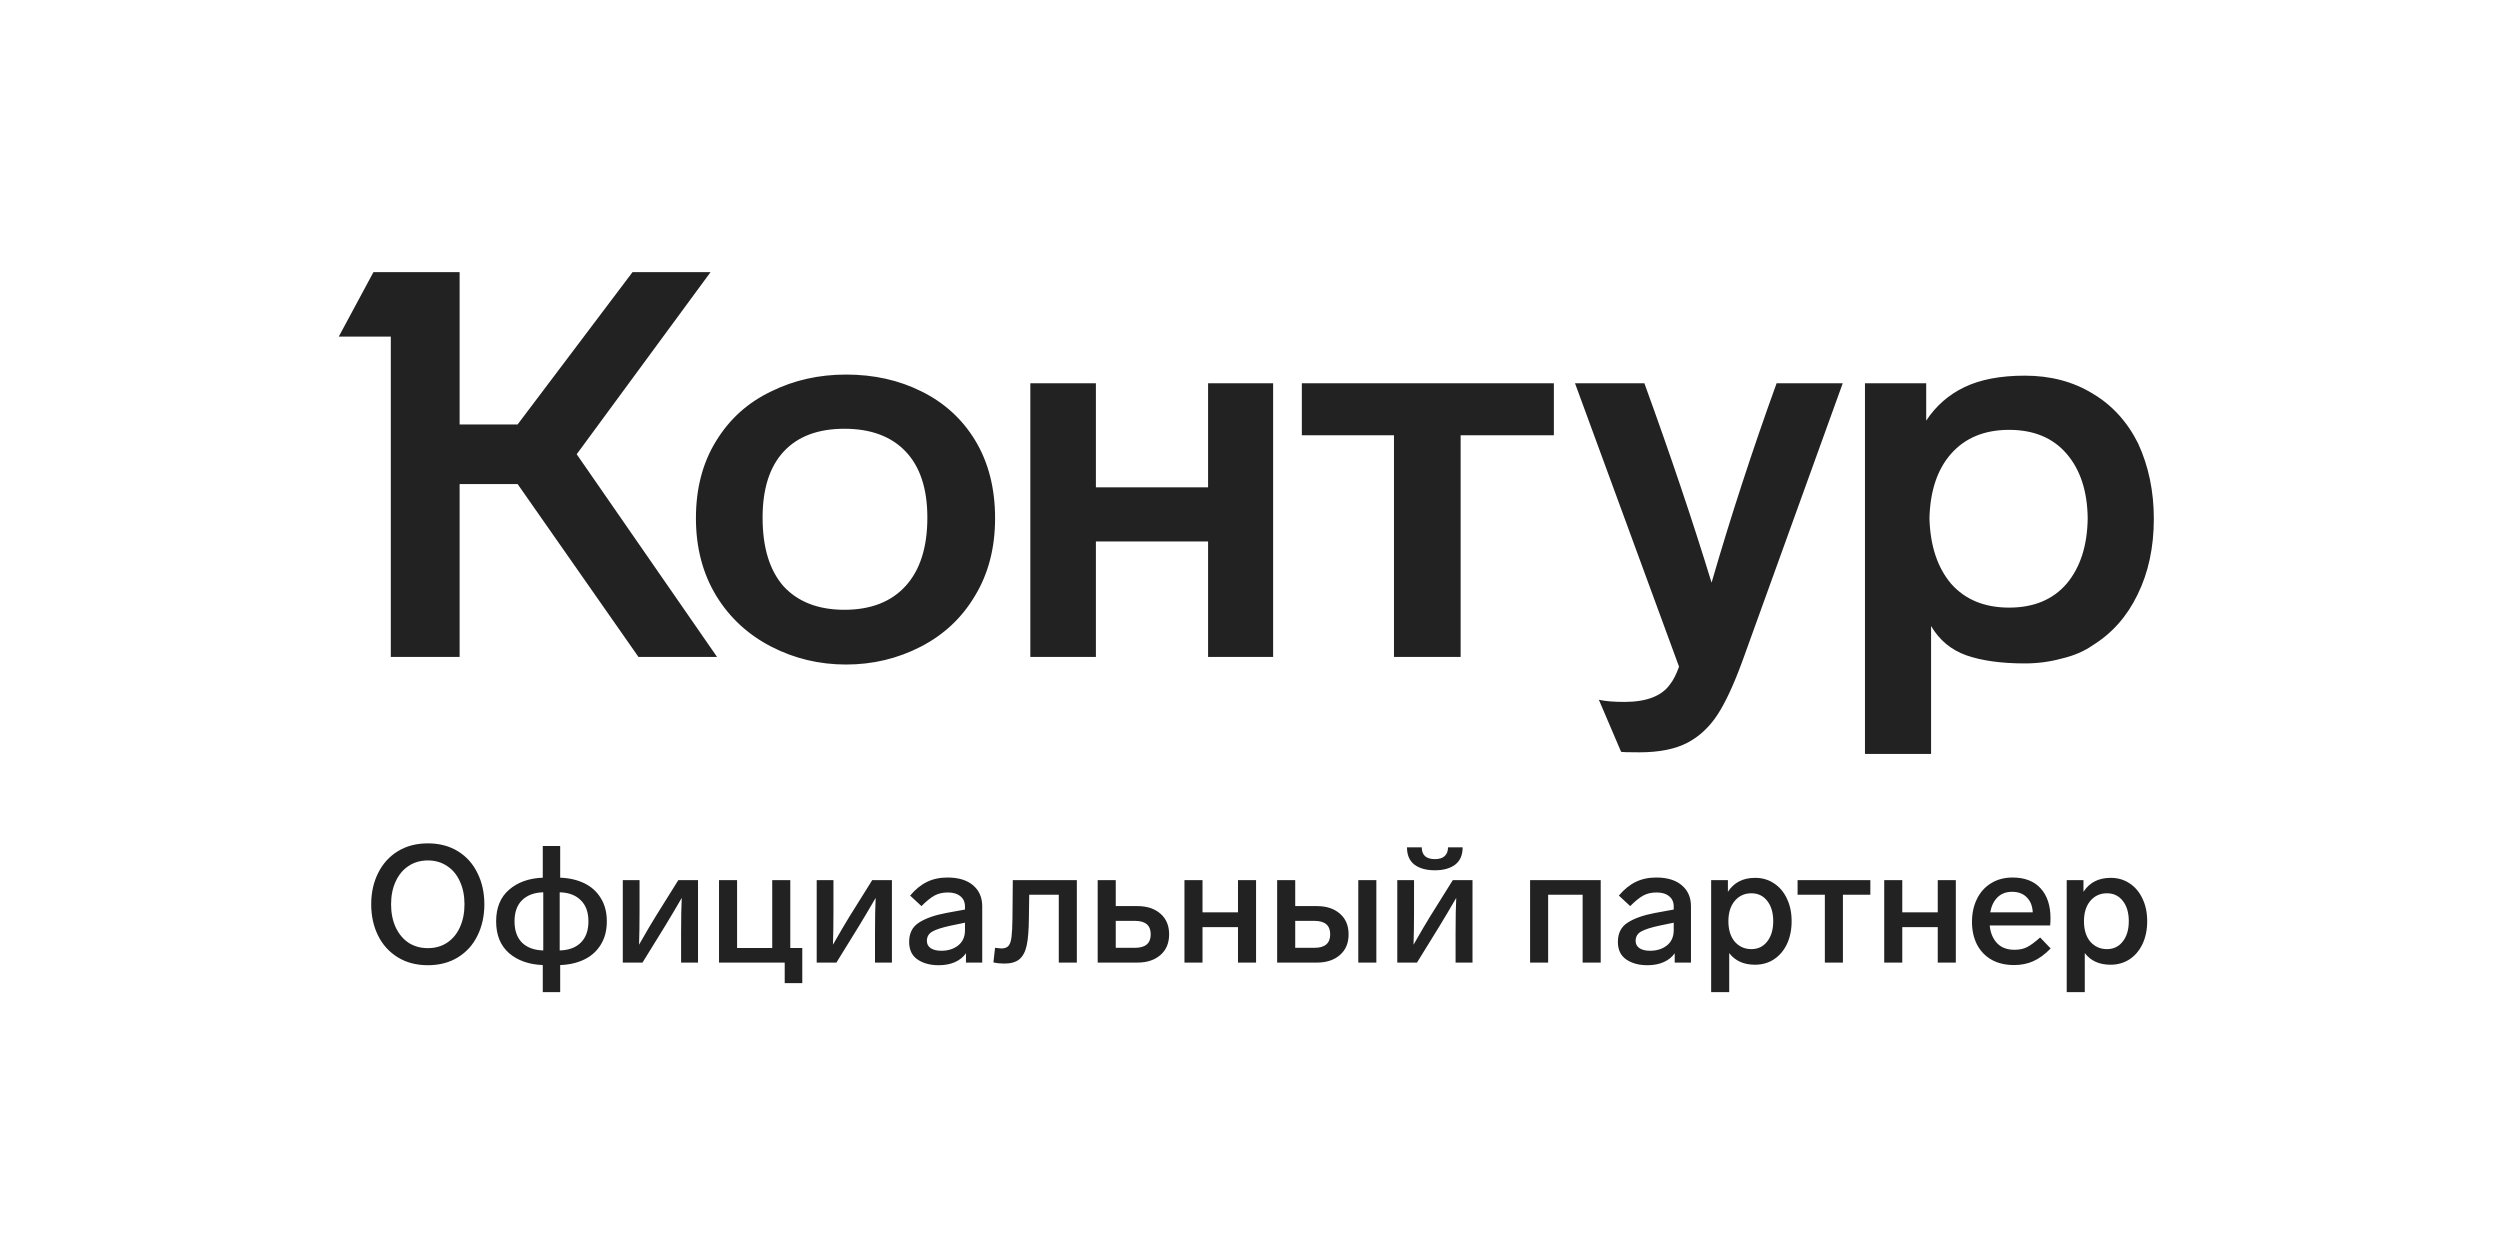
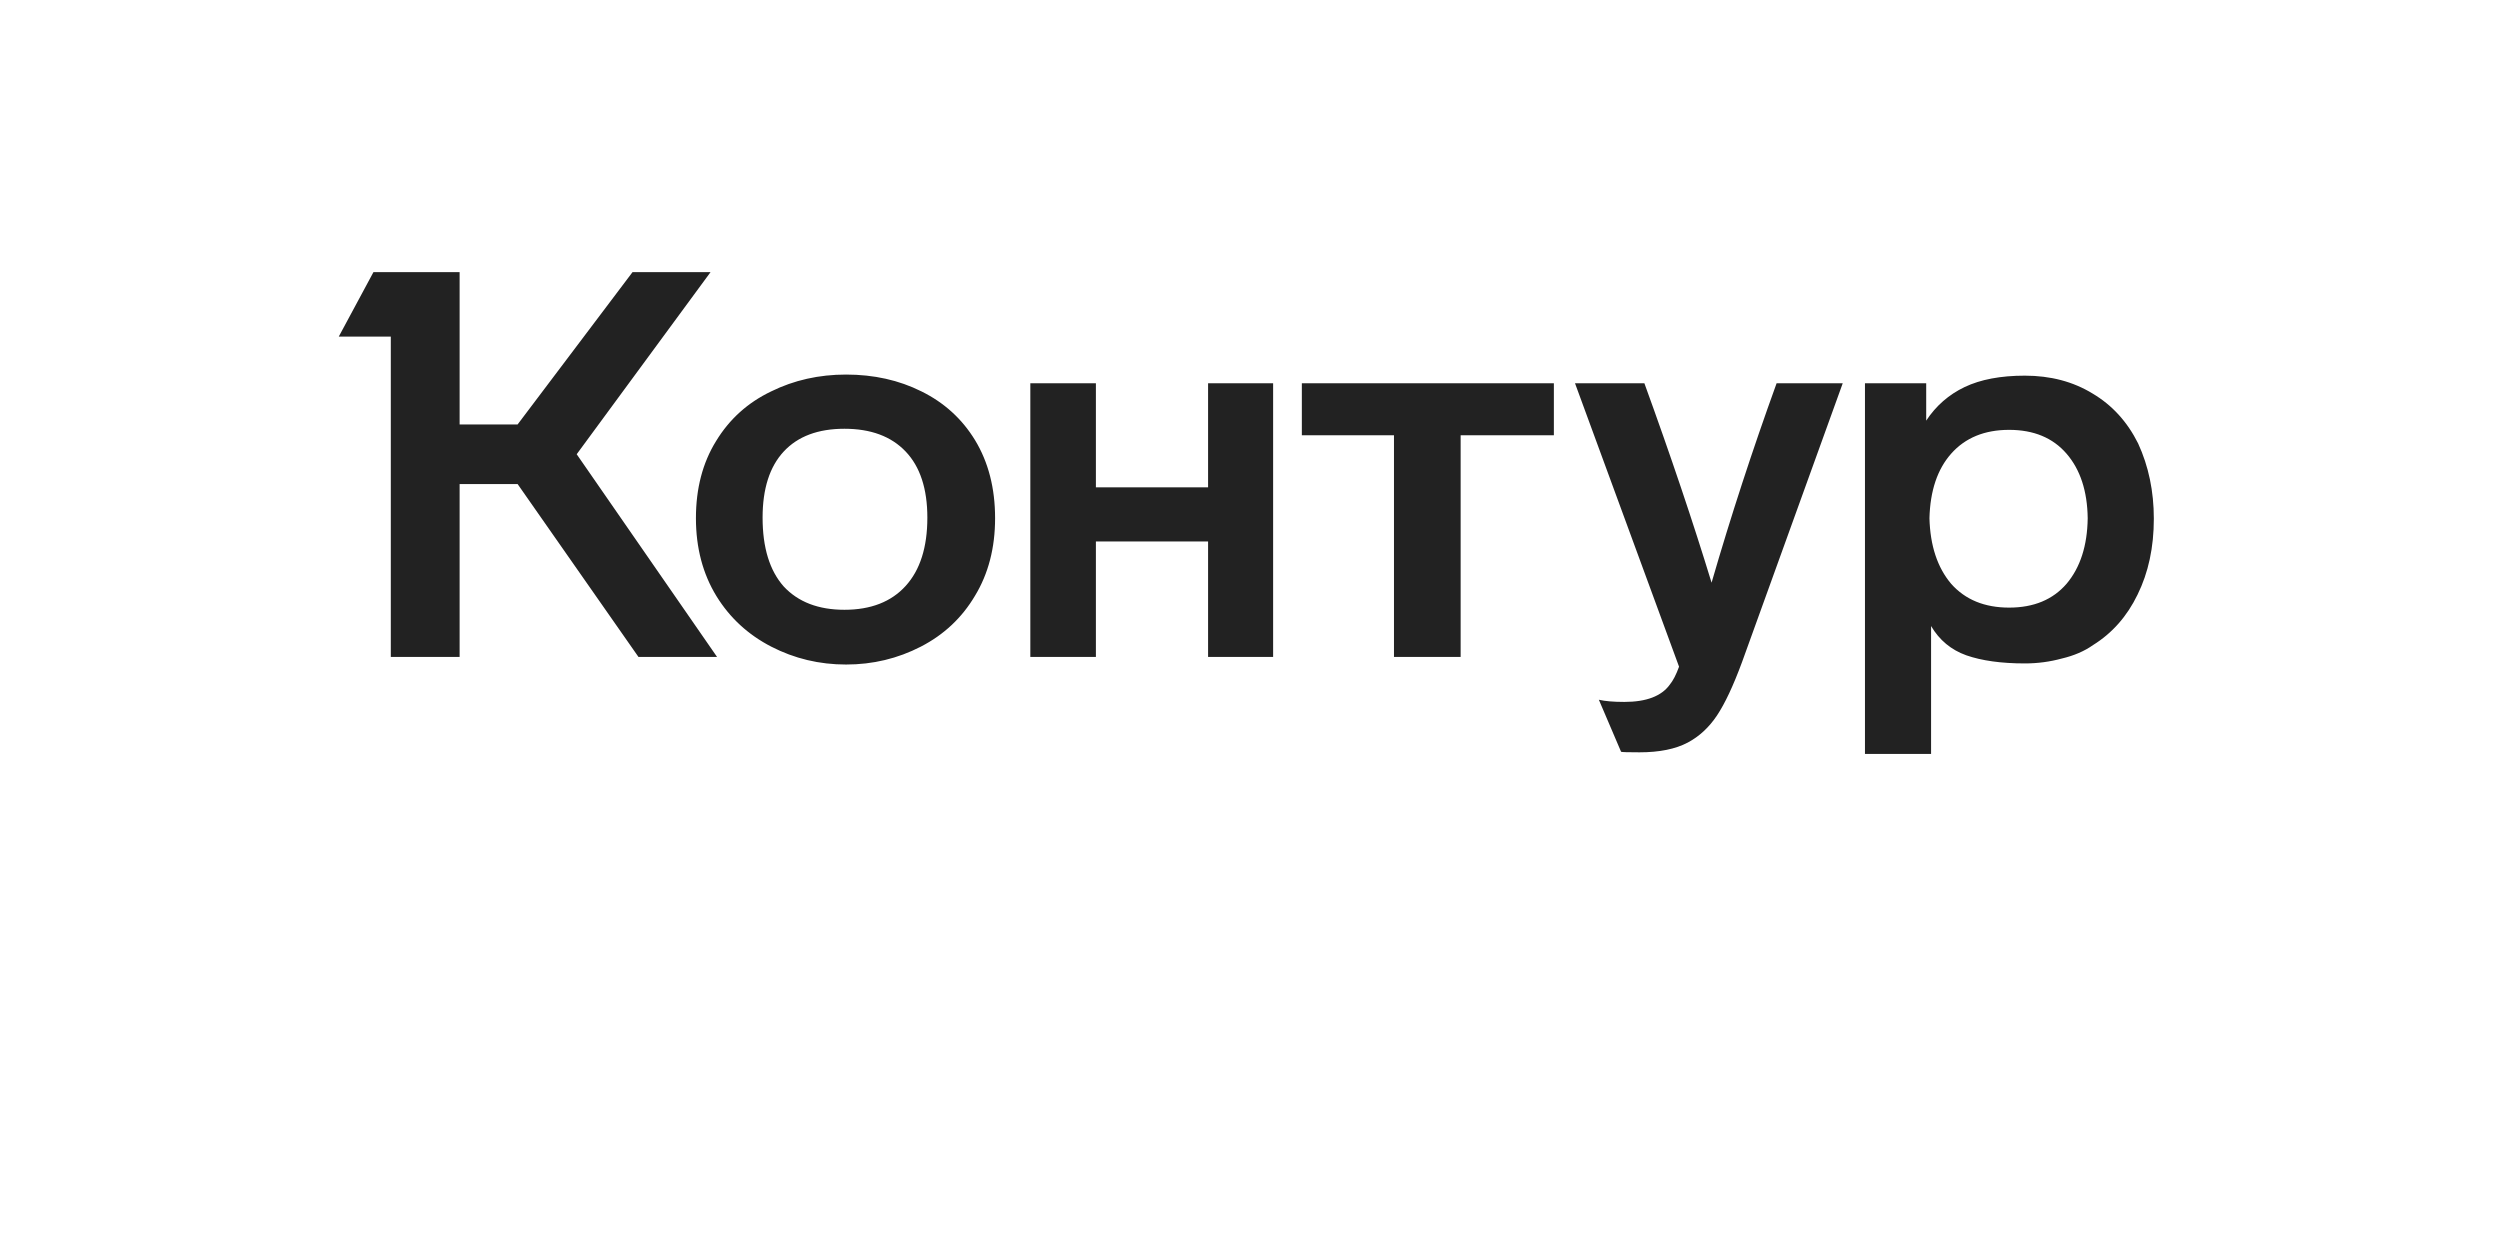
<svg xmlns="http://www.w3.org/2000/svg" width="137" height="69" viewBox="0 0 137 69" fill="none">
  <path d="M38.137 28.397C38.137 30.02 38.513 31.446 39.265 32.674C39.998 33.862 40.998 34.782 42.265 35.436C43.532 36.089 44.898 36.416 46.364 36.416C47.829 36.416 49.195 36.089 50.462 35.436C51.729 34.782 52.719 33.852 53.432 32.644C54.165 31.436 54.531 30.02 54.531 28.397C54.531 26.753 54.165 25.328 53.432 24.12C52.719 22.952 51.739 22.061 50.492 21.447C49.264 20.833 47.888 20.526 46.364 20.526C44.879 20.526 43.512 20.833 42.265 21.447C40.978 22.061 39.968 22.972 39.236 24.179C38.503 25.367 38.137 26.773 38.137 28.397ZM105.823 41.316V34.307C106.278 35.079 106.922 35.614 107.753 35.911C108.605 36.208 109.674 36.356 110.961 36.356C111.654 36.356 112.327 36.267 112.981 36.089C113.654 35.931 114.228 35.683 114.703 35.347C115.753 34.693 116.564 33.773 117.139 32.584C117.733 31.377 118.03 29.991 118.03 28.427C118.03 26.922 117.743 25.546 117.168 24.298C116.574 23.11 115.743 22.199 114.674 21.566C113.604 20.912 112.367 20.586 110.961 20.586C109.634 20.586 108.536 20.794 107.664 21.209C106.793 21.625 106.09 22.239 105.556 23.051V21.002H102.2V41.316H105.823ZM92.012 36.535C91.854 36.97 91.686 37.297 91.507 37.515C91.052 38.148 90.221 38.465 89.013 38.465C88.419 38.465 87.953 38.425 87.617 38.346L88.835 41.197C88.874 41.217 89.211 41.227 89.844 41.227C90.933 41.227 91.814 41.049 92.488 40.693C93.121 40.356 93.656 39.861 94.091 39.208C94.527 38.554 94.982 37.584 95.458 36.297L100.982 21.002H97.358C96.032 24.665 94.844 28.308 93.794 31.931C92.785 28.625 91.557 24.981 90.112 21.002H86.31L92.012 36.535ZM41.79 28.367C41.79 26.783 42.176 25.575 42.948 24.744C43.72 23.912 44.829 23.496 46.274 23.496C47.72 23.496 48.839 23.912 49.63 24.744C50.422 25.575 50.819 26.783 50.819 28.367C50.819 29.991 50.422 31.238 49.63 32.109C48.839 32.98 47.72 33.416 46.274 33.416C44.849 33.416 43.74 32.99 42.948 32.139C42.176 31.268 41.79 30.011 41.79 28.367ZM105.734 28.397C105.773 26.892 106.169 25.714 106.922 24.863C107.694 23.991 108.753 23.556 110.1 23.556C111.446 23.556 112.496 23.991 113.248 24.863C114 25.734 114.386 26.912 114.406 28.397C114.386 29.902 114 31.099 113.248 31.991C112.496 32.862 111.446 33.297 110.1 33.297C108.753 33.297 107.694 32.862 106.922 31.991C106.169 31.099 105.773 29.902 105.734 28.397ZM34.662 14.913L28.365 23.259H25.187V14.913H20.465L18.564 18.447H21.416V36H25.187V26.526H28.365L34.988 36H39.295L31.603 24.892L38.938 14.913H34.662ZM60.055 36V29.674H66.203V36H69.767V21.002H66.203V26.704H60.055V21.002H56.462V36H60.055ZM76.39 23.853V36H80.043V23.853H85.152V21.002H71.341V23.853H76.39Z" fill="#222222" />
-   <path d="M23.447 46.216C24.077 46.216 24.626 46.36 25.094 46.648C25.562 46.936 25.919 47.335 26.165 47.845C26.417 48.349 26.543 48.919 26.543 49.555C26.543 50.191 26.417 50.764 26.165 51.274C25.919 51.778 25.562 52.174 25.094 52.462C24.626 52.75 24.077 52.894 23.447 52.894C22.817 52.894 22.268 52.75 21.8 52.462C21.332 52.174 20.972 51.778 20.72 51.274C20.468 50.764 20.342 50.191 20.342 49.555C20.342 48.919 20.468 48.349 20.72 47.845C20.972 47.335 21.332 46.936 21.8 46.648C22.268 46.36 22.817 46.216 23.447 46.216ZM23.447 47.152C23.045 47.152 22.691 47.254 22.385 47.458C22.085 47.656 21.851 47.938 21.683 48.304C21.515 48.664 21.431 49.081 21.431 49.555C21.431 50.029 21.515 50.449 21.683 50.815C21.851 51.175 22.085 51.457 22.385 51.661C22.691 51.859 23.045 51.958 23.447 51.958C23.849 51.958 24.2 51.859 24.5 51.661C24.806 51.457 25.04 51.175 25.202 50.815C25.37 50.449 25.454 50.029 25.454 49.555C25.454 49.081 25.37 48.664 25.202 48.304C25.04 47.938 24.806 47.656 24.5 47.458C24.2 47.254 23.849 47.152 23.447 47.152ZM29.744 46.36H30.698V48.097C31.196 48.115 31.637 48.217 32.021 48.403C32.405 48.589 32.705 48.859 32.921 49.213C33.143 49.567 33.254 49.993 33.254 50.491C33.254 50.989 33.143 51.415 32.921 51.769C32.705 52.123 32.405 52.393 32.021 52.579C31.637 52.765 31.196 52.867 30.698 52.885V54.37H29.744V52.885C28.982 52.855 28.364 52.636 27.89 52.228C27.422 51.814 27.188 51.235 27.188 50.491C27.188 49.747 27.422 49.171 27.89 48.763C28.364 48.349 28.982 48.127 29.744 48.097V46.36ZM28.196 50.491C28.196 50.995 28.334 51.385 28.61 51.661C28.892 51.931 29.279 52.072 29.771 52.084V48.898C29.279 48.91 28.892 49.054 28.61 49.33C28.334 49.6 28.196 49.987 28.196 50.491ZM32.246 50.491C32.246 49.987 32.105 49.6 31.823 49.33C31.547 49.054 31.163 48.91 30.671 48.898V52.084C31.163 52.072 31.547 51.931 31.823 51.661C32.105 51.385 32.246 50.995 32.246 50.491ZM37.171 48.232H38.251V52.75H37.324V51.094C37.324 50.284 37.336 49.654 37.36 49.204C37.03 49.774 36.724 50.29 36.442 50.752L35.209 52.75H34.129V48.232H35.047V49.978C35.047 50.638 35.038 51.235 35.02 51.769C35.41 51.085 35.713 50.569 35.929 50.221L37.171 48.232ZM43.965 53.875H43.002V52.75H39.402V48.232H40.392V51.949H42.318V48.232H43.308V51.949H43.965V53.875ZM47.797 48.232H48.877V52.75H47.95V51.094C47.95 50.284 47.962 49.654 47.986 49.204C47.656 49.774 47.35 50.29 47.068 50.752L45.835 52.75H44.755V48.232H45.673V49.978C45.673 50.638 45.664 51.235 45.646 51.769C46.036 51.085 46.339 50.569 46.555 50.221L47.797 48.232ZM51.918 48.088C52.53 48.088 53.001 48.232 53.331 48.52C53.661 48.802 53.826 49.183 53.826 49.663V52.75H52.935V52.237C52.791 52.447 52.59 52.609 52.332 52.723C52.08 52.837 51.783 52.894 51.441 52.894C50.973 52.894 50.586 52.789 50.28 52.579C49.974 52.369 49.821 52.048 49.821 51.616C49.821 51.142 49.998 50.791 50.352 50.563C50.712 50.329 51.21 50.152 51.846 50.032L52.881 49.843V49.681C52.881 49.435 52.797 49.246 52.629 49.114C52.461 48.976 52.233 48.907 51.945 48.907C51.663 48.907 51.417 48.964 51.207 49.078C51.003 49.192 50.766 49.384 50.496 49.654L49.875 49.078C50.157 48.742 50.463 48.493 50.793 48.331C51.123 48.169 51.498 48.088 51.918 48.088ZM51.585 52.102C51.951 52.102 52.257 52.006 52.503 51.814C52.755 51.616 52.881 51.337 52.881 50.977V50.563L52.098 50.725C51.648 50.821 51.318 50.926 51.108 51.04C50.898 51.154 50.793 51.328 50.793 51.562C50.793 51.73 50.862 51.862 51 51.958C51.144 52.054 51.339 52.102 51.585 52.102ZM55.042 52.804C54.832 52.804 54.631 52.783 54.439 52.741L54.529 51.94C54.709 51.964 54.823 51.976 54.871 51.976C55.045 51.976 55.174 51.931 55.258 51.841C55.342 51.751 55.399 51.592 55.429 51.364C55.459 51.136 55.477 50.788 55.483 50.32L55.501 48.232H59.011V52.75H58.021V49.033H56.401L56.383 50.338C56.377 50.962 56.338 51.448 56.266 51.796C56.194 52.138 56.062 52.393 55.87 52.561C55.678 52.723 55.402 52.804 55.042 52.804ZM60.153 52.75V48.232H61.143V49.654H62.331C62.853 49.654 63.273 49.792 63.591 50.068C63.909 50.344 64.068 50.722 64.068 51.202C64.068 51.682 63.909 52.06 63.591 52.336C63.273 52.612 62.853 52.75 62.331 52.75H60.153ZM62.196 51.94C62.772 51.94 63.06 51.694 63.06 51.202C63.06 50.71 62.772 50.464 62.196 50.464H61.143V51.94H62.196ZM68.832 48.232V52.75H67.842V50.806H65.898V52.75H64.908V48.232H65.898V49.996H67.842V48.232H68.832ZM69.988 52.75V48.232H70.978V49.654H72.166C72.688 49.654 73.108 49.792 73.426 50.068C73.744 50.344 73.903 50.722 73.903 51.202C73.903 51.682 73.744 52.06 73.426 52.336C73.108 52.612 72.688 52.75 72.166 52.75H69.988ZM72.031 51.94C72.607 51.94 72.895 51.694 72.895 51.202C72.895 50.71 72.607 50.464 72.031 50.464H70.978V51.94H72.031ZM74.434 48.232H75.424V52.75H74.434V48.232ZM79.613 48.232H80.693V52.75H79.766V51.094C79.766 50.284 79.778 49.654 79.802 49.204C79.472 49.774 79.166 50.29 78.884 50.752L77.651 52.75H76.571V48.232H77.489V49.978C77.489 50.638 77.48 51.235 77.462 51.769C77.852 51.085 78.155 50.569 78.371 50.221L79.613 48.232ZM78.632 47.692C79.094 47.692 79.463 47.59 79.739 47.386C80.015 47.176 80.153 46.858 80.153 46.432H79.352C79.352 46.642 79.289 46.804 79.163 46.918C79.043 47.026 78.866 47.08 78.632 47.08C78.398 47.08 78.218 47.026 78.092 46.918C77.972 46.804 77.912 46.642 77.912 46.432H77.102C77.102 46.858 77.24 47.176 77.516 47.386C77.792 47.59 78.164 47.692 78.632 47.692ZM84.838 52.75H83.849V48.232H87.719V52.75H86.728V49.033H84.838V52.75ZM90.757 48.088C91.369 48.088 91.84 48.232 92.17 48.52C92.5 48.802 92.665 49.183 92.665 49.663V52.75H91.774V52.237C91.63 52.447 91.429 52.609 91.171 52.723C90.919 52.837 90.622 52.894 90.28 52.894C89.812 52.894 89.425 52.789 89.119 52.579C88.813 52.369 88.66 52.048 88.66 51.616C88.66 51.142 88.837 50.791 89.191 50.563C89.551 50.329 90.049 50.152 90.685 50.032L91.72 49.843V49.681C91.72 49.435 91.636 49.246 91.468 49.114C91.3 48.976 91.072 48.907 90.784 48.907C90.502 48.907 90.256 48.964 90.046 49.078C89.842 49.192 89.605 49.384 89.335 49.654L88.714 49.078C88.996 48.742 89.302 48.493 89.632 48.331C89.962 48.169 90.337 48.088 90.757 48.088ZM90.424 52.102C90.79 52.102 91.096 52.006 91.342 51.814C91.594 51.616 91.72 51.337 91.72 50.977V50.563L90.937 50.725C90.487 50.821 90.157 50.926 89.947 51.04C89.737 51.154 89.632 51.328 89.632 51.562C89.632 51.73 89.701 51.862 89.839 51.958C89.983 52.054 90.178 52.102 90.424 52.102ZM96.183 48.106C96.567 48.106 96.909 48.205 97.209 48.403C97.515 48.601 97.752 48.88 97.92 49.24C98.094 49.594 98.181 50.008 98.181 50.482C98.181 50.956 98.094 51.376 97.92 51.742C97.746 52.102 97.506 52.381 97.2 52.579C96.9 52.771 96.558 52.867 96.174 52.867C95.556 52.867 95.085 52.654 94.761 52.228V54.37H93.771V48.232H94.689V48.871C95.019 48.361 95.517 48.106 96.183 48.106ZM95.976 52.012C96.336 52.012 96.624 51.874 96.84 51.598C97.062 51.316 97.173 50.944 97.173 50.482C97.173 50.02 97.065 49.651 96.849 49.375C96.633 49.093 96.342 48.952 95.976 48.952C95.604 48.952 95.301 49.09 95.067 49.366C94.833 49.642 94.716 50.014 94.716 50.482C94.716 50.956 94.833 51.331 95.067 51.607C95.307 51.877 95.61 52.012 95.976 52.012ZM102.495 48.232V49.033H100.992V52.75H100.002V49.033H98.508V48.232H102.495ZM107.179 48.232V52.75H106.189V50.806H104.245V52.75H103.255V48.232H104.245V49.996H106.189V48.232H107.179ZM112.376 51.976C112.052 52.306 111.731 52.54 111.413 52.678C111.101 52.816 110.756 52.885 110.378 52.885C109.904 52.885 109.493 52.789 109.145 52.597C108.797 52.399 108.53 52.123 108.344 51.769C108.158 51.409 108.065 50.992 108.065 50.518C108.065 50.05 108.155 49.633 108.335 49.267C108.515 48.895 108.773 48.607 109.109 48.403C109.445 48.193 109.838 48.088 110.288 48.088C110.954 48.088 111.467 48.286 111.827 48.682C112.187 49.078 112.367 49.621 112.367 50.311C112.367 50.461 112.361 50.596 112.349 50.716H109.037C109.073 51.112 109.205 51.433 109.433 51.679C109.661 51.925 109.982 52.048 110.396 52.048C110.66 52.048 110.888 52 111.08 51.904C111.278 51.802 111.518 51.625 111.8 51.373L112.376 51.976ZM110.261 48.871C109.937 48.871 109.673 48.97 109.469 49.168C109.265 49.366 109.13 49.642 109.064 49.996H111.395C111.377 49.648 111.269 49.375 111.071 49.177C110.873 48.973 110.603 48.871 110.261 48.871ZM115.668 48.106C116.052 48.106 116.394 48.205 116.694 48.403C117 48.601 117.237 48.88 117.405 49.24C117.579 49.594 117.666 50.008 117.666 50.482C117.666 50.956 117.579 51.376 117.405 51.742C117.231 52.102 116.991 52.381 116.685 52.579C116.385 52.771 116.043 52.867 115.659 52.867C115.041 52.867 114.57 52.654 114.246 52.228V54.37H113.256V48.232H114.174V48.871C114.504 48.361 115.002 48.106 115.668 48.106ZM115.461 52.012C115.821 52.012 116.109 51.874 116.325 51.598C116.547 51.316 116.658 50.944 116.658 50.482C116.658 50.02 116.55 49.651 116.334 49.375C116.118 49.093 115.827 48.952 115.461 48.952C115.089 48.952 114.786 49.09 114.552 49.366C114.318 49.642 114.201 50.014 114.201 50.482C114.201 50.956 114.318 51.331 114.552 51.607C114.792 51.877 115.095 52.012 115.461 52.012Z" fill="#222222" />
</svg>